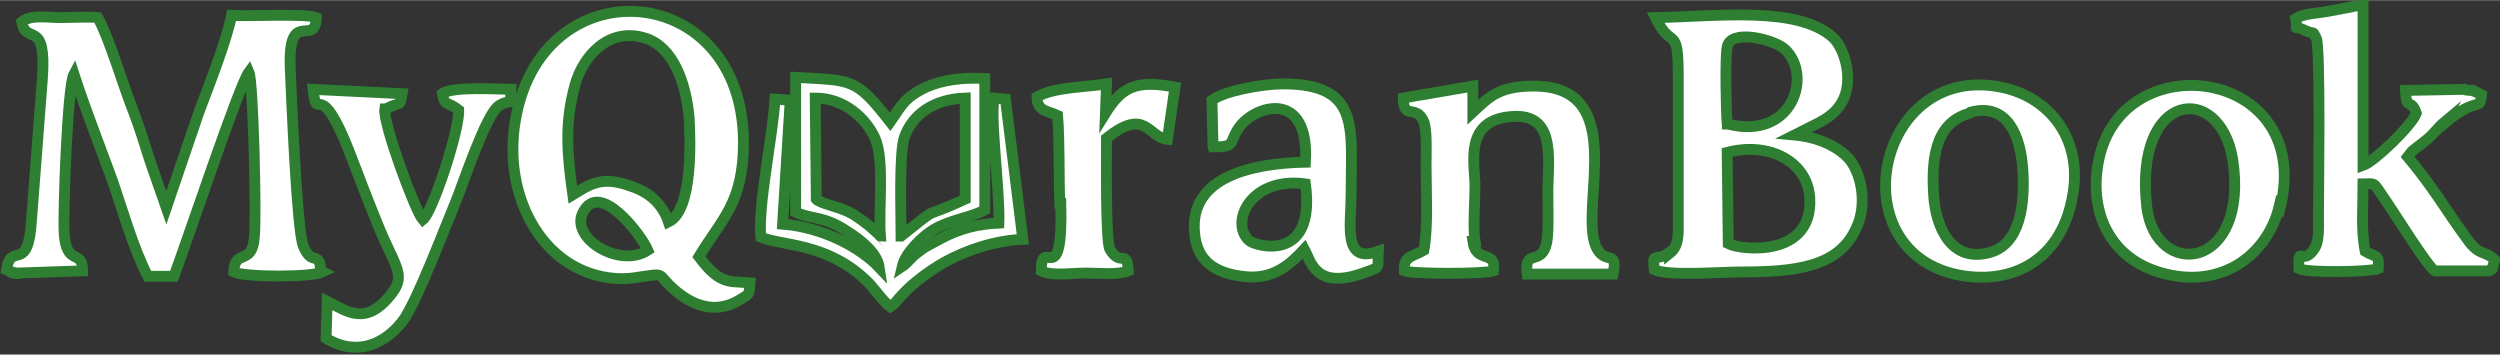
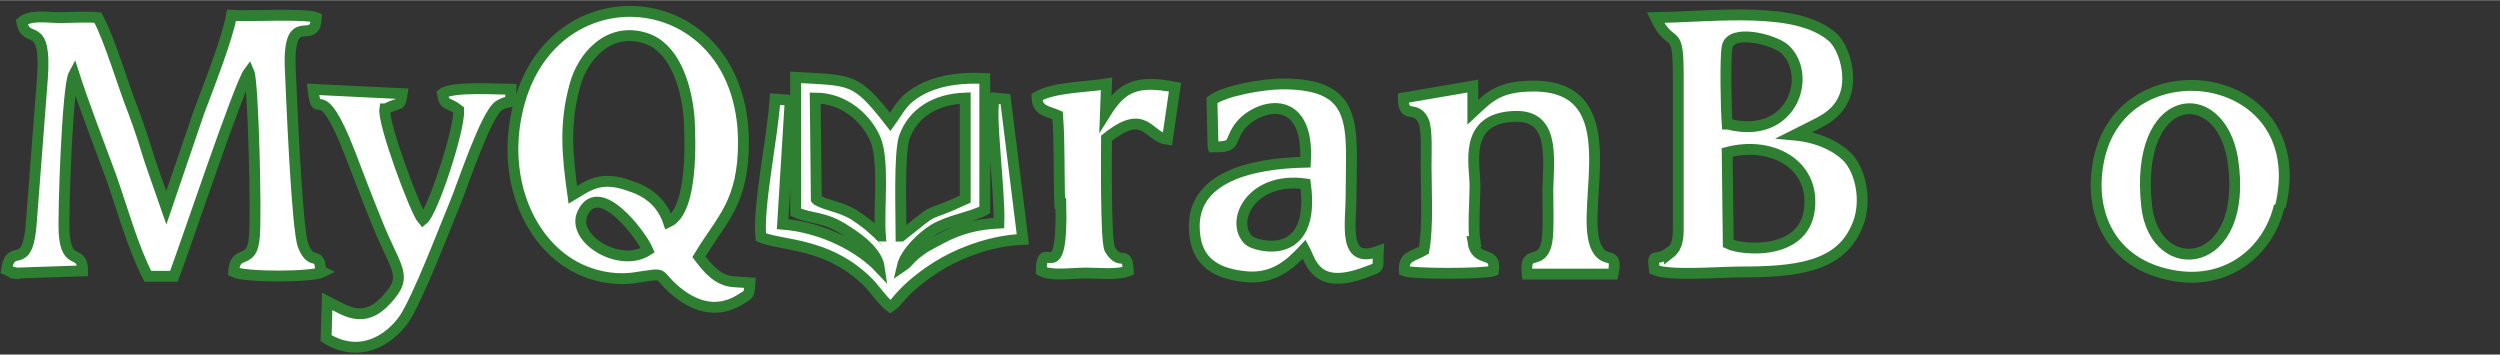
<svg xmlns="http://www.w3.org/2000/svg" xml:space="preserve" width="17.018mm" height="2.415mm" version="1.1" style="shape-rendering:geometricPrecision; text-rendering:geometricPrecision; image-rendering:optimizeQuality; fill-rule:evenodd; clip-rule:evenodd" viewBox="0 0 23 3.26">
  <rect x="0" y="0" width="23" height="3.26" fill="#333333" stroke="none" />
  <defs>
    <style type="text/css">
   
    .str0 {stroke:#2E7F32;stroke-width:0.1;stroke-miterlimit:22.926}
    .fil0 {fill:white}
   
  </style>
  </defs>
  <g id="Ebene_x0020_1">
    <g id="_2226315992960">
      <path class="fil0 str0" d="M2.95 2.49c-0.01,-0.2 -0.08,-0.03 -0.16,-0.23 -0.06,-0.14 -0.11,-1.42 -0.12,-1.64 -0.02,-0.56 0.23,-0.18 0.24,-0.46 -0.09,-0.04 -0.63,-0.01 -0.78,-0.02 -0.04,0.22 -0.21,0.65 -0.3,0.89l-0.3 0.88 -0.15 -0.43c-0.05,-0.16 -0.09,-0.29 -0.15,-0.45 -0.1,-0.25 -0.22,-0.67 -0.33,-0.87 -0.1,-0.01 -0.24,0 -0.35,0 -0.11,0 -0.27,-0.03 -0.35,0.04 0.04,0.22 0.23,-0.04 0.19,0.52l-0.1 1.3c-0.03,0.51 -0.19,0.19 -0.23,0.46l0.05 0.02c0.18,0.04 -0.13,-0.01 0.05,0.01l0.6 -0.02c0,-0.21 -0.15,-0.03 -0.17,-0.35 -0.01,-0.19 0.03,-1.35 0.09,-1.46 0.09,0.28 0.23,0.64 0.34,0.94 0.1,0.28 0.2,0.65 0.34,0.92l0.24 0c0.11,-0.29 0.6,-1.76 0.69,-1.88 0.04,0.09 0.07,1.32 0.05,1.52 -0.02,0.27 -0.18,0.1 -0.19,0.32 0.1,0.05 0.72,0.05 0.82,0z" />
      <path class="fil0 str0" d="M5.96 2.3c-0.26,0.17 -0.71,-0.11 -0.6,-0.34 0.15,-0.32 0.54,0.2 0.6,0.34zm-0.69 -0.51c-0.05,-0.36 -0.08,-0.65 0.02,-1.01 0.07,-0.26 0.31,-0.54 0.65,-0.43 0.25,0.08 0.37,0.4 0.4,0.73 0.01,0.19 0.04,0.85 -0.19,0.96 -0.05,-0.15 -0.16,-0.27 -0.35,-0.33 -0.27,-0.1 -0.38,-0.01 -0.53,0.08zm1.57 -0.49c-0.01,-1.48 -1.82,-1.62 -2.09,-0.24 -0.13,0.65 0.16,1.24 0.62,1.43 0.14,0.06 0.32,0.09 0.49,0.06 0.28,-0.04 0.17,-0.04 0.34,0.11 0.17,0.15 0.38,0.23 0.6,0.1 0.09,-0.06 0.09,-0.03 0.1,-0.16l-0.15 -0.01c-0.14,-0.01 -0.23,-0.11 -0.32,-0.23 0.21,-0.35 0.41,-0.49 0.41,-1.06z" />
      <path class="fil0 str0" d="M8.29 2.17c0,-0.19 -0.02,-0.76 0.03,-0.91 0.08,-0.22 0.28,-0.35 0.56,-0.36l0 0.93c-0.43,0.2 -0.2,0.03 -0.59,0.34zm-0.78 -0.34l-0.01 -0.93c0.27,0 0.47,0.19 0.55,0.37 0.09,0.2 0.03,0.65 0.05,0.9 -0.01,-0 -0.01,-0.02 -0.01,-0.01 -0,0 -0.01,-0.01 -0.01,-0.01l-0.09 -0.08c-0.05,-0.04 -0.08,-0.06 -0.14,-0.1 -0.12,-0.07 -0.24,-0.08 -0.33,-0.13zm-0.19 0.12c0.15,0.07 0.26,0.03 0.48,0.18 0.11,0.07 0.27,0.19 0.29,0.33 -0.17,-0.18 -0.51,-0.37 -0.89,-0.4l0.07 -1.14 -0.14 -0.01c-0.02,0.34 -0.16,0.99 -0.13,1.27 0.19,0.08 0.6,0.05 0.96,0.39 0.08,0.07 0.15,0.19 0.23,0.25 0.06,-0.04 0.06,-0.06 0.11,-0.11 0.1,-0.11 0.25,-0.22 0.39,-0.3 0.2,-0.11 0.46,-0.2 0.72,-0.21l-0.16 -1.29 -0.1 -0.01c-0.05,0.13 0.05,0.84 0.04,1.15 -0.2,0.01 -0.35,0.05 -0.51,0.13 -0.07,0.04 -0.16,0.08 -0.21,0.12 -0.1,0.07 -0.11,0.11 -0.17,0.15 0.03,-0.13 0.19,-0.28 0.29,-0.34 0.15,-0.09 0.34,-0.11 0.47,-0.18l0 -1.21c-0.2,-0.01 -0.38,0.01 -0.54,0.08 -0.21,0.1 -0.23,0.18 -0.33,0.32 -0.32,-0.41 -0.35,-0.38 -0.87,-0.41l-0 1.22z" />
      <path class="fil0 str0" d="M15.9 2.24l-0.01 -0.84c0.38,-0.1 0.74,0.08 0.76,0.42 0.03,0.55 -0.63,0.48 -0.75,0.42zm-0.01 -1.1c-0.01,-0.13 -0.02,-0.61 -0,-0.71 0.03,-0.17 0.43,-0.07 0.53,0.02 0.26,0.24 0.07,0.84 -0.52,0.69zm-0.53 1.18c-0.14,0.1 -0.16,-0.02 -0.14,0.16 0.14,0.06 0.6,0.02 0.79,0.02 0.5,-0 0.91,-0.04 1.07,-0.41 0.09,-0.19 0.06,-0.46 -0.06,-0.62 -0.1,-0.12 -0.29,-0.21 -0.51,-0.23l0.04 -0.02c0.01,-0 0.03,-0.02 0.04,-0.02 0.13,-0.07 0.29,-0.12 0.37,-0.29 0.09,-0.19 0.01,-0.47 -0.1,-0.57 -0.33,-0.29 -1.06,-0.19 -1.63,-0.18 0.15,0.31 0.21,0.05 0.21,0.54l0 1.33c0,0.12 0.01,0.23 -0.08,0.3z" />
-       <path class="fil0 str0" d="M22.48 1.14c0.33,-0.28 0.33,-0.1 0.35,-0.27l-0.04 -0.02c-0.01,-0 -0.01,-0.01 -0.02,-0.01 -0.01,-0 -0.01,-0 -0.02,-0.01 -0.01,-0 -0.07,-0 -0.08,-0.01l-0.54 0.01c0.01,0.2 0.05,0.06 0.1,0.21 -0.04,0.11 -0.38,0.44 -0.49,0.48l-0 -1.48c-0.1,0.02 -0.2,0.04 -0.31,0.06 -0.09,0.02 -0.24,0.02 -0.31,0.07 0.03,0.15 -0.05,0.04 0.09,0.11 0.09,0.04 0.06,-0.01 0.1,0.07 0.04,0.08 0.02,1.45 0.02,1.64 0,0.09 0.01,0.23 -0.04,0.3 -0.11,0.16 -0.15,-0.05 -0.14,0.18 0.08,0.04 0.66,0.03 0.73,0 0.01,-0.14 -0.02,-0.1 -0.12,-0.16 -0.04,-0.19 -0.02,-0.42 -0.02,-0.62 0.13,0 0.08,-0.03 0.22,0.17 0.05,0.07 0.38,0.6 0.44,0.63l0.49 -0c0.01,-0 0.02,0 0.02,-0.01 0,-0.01 0.02,-0 0.02,-0.01l0.02 -0.08c-0.08,-0.09 -0.14,-0.03 -0.25,-0.19 -0.2,-0.27 -0.3,-0.46 -0.55,-0.76 0.03,-0.04 0.01,-0.01 0.04,-0.05 0,-0 0.05,-0.04 0.05,-0.04 0.04,-0.03 0.05,-0.04 0.09,-0.07 0.07,-0.06 0.1,-0.11 0.16,-0.16z" />
      <path class="fil0 str0" d="M13.57 2.22c-0.02,-0.12 0,-0.38 0,-0.51 0,-0.2 -0.11,-0.61 0.34,-0.64 0.39,-0.03 0.34,0.35 0.33,0.67 -0,0.12 0.01,0.39 -0.01,0.49 -0.05,0.23 -0.21,0.04 -0.18,0.29l0.79 0c0.05,-0.24 -0.08,-0.07 -0.16,-0.26 -0.15,-0.37 0.31,-1.47 -0.57,-1.47 -0.32,-0 -0.41,0.1 -0.56,0.24l-0 -0.24 -0.64 0.11c0,0.21 0.12,0.05 0.19,0.22 0.03,0.08 0.02,0.3 0.02,0.4 -0,0.23 0.02,0.56 -0.02,0.78 -0.1,0.06 -0.19,0.05 -0.18,0.19 0.07,0.03 0.74,0.03 0.82,0 0.03,-0.2 -0.16,-0.06 -0.19,-0.27z" />
      <path class="fil0 str0" d="M12.01 1.69c0.1,0.74 -0.47,0.57 -0.52,0.52 -0.18,-0.17 0.02,-0.59 0.52,-0.52zm-0.85 -0.34c0.22,0 0.14,-0.04 0.24,-0.18 0.15,-0.21 0.65,-0.35 0.61,0.32 -0.48,0.01 -1.07,0.13 -1.02,0.65 0.02,0.26 0.19,0.37 0.44,0.4 0.28,0.04 0.44,-0.11 0.57,-0.25 0.06,0.11 0.1,0.39 0.57,0.21 0.14,-0.05 0.1,-0.03 0.11,-0.19 -0.33,0.12 -0.25,-0.24 -0.25,-0.52 0,-0.62 0.09,-1.02 -0.63,-1.02 -0.17,0 -0.53,0.06 -0.65,0.15l0.01 0.43z" />
-       <path class="fil0 str0" d="M18.13 1.03c0.34,-0.09 0.46,0.22 0.48,0.53 0.02,0.31 -0.02,0.68 -0.3,0.76 -0.35,0.1 -0.5,-0.22 -0.52,-0.52 -0.02,-0.31 0,-0.67 0.33,-0.76zm0.93 0.81c0.12,-0.55 -0.2,-0.95 -0.65,-1.04 -1.15,-0.23 -1.5,1.52 -0.38,1.73 0.5,0.09 0.92,-0.15 1.03,-0.69z" />
-       <path class="fil0 str0" d="M19.75 1.9c-0.12,-1.07 0.67,-1.15 0.79,-0.44 0.16,1.03 -0.71,1.12 -0.79,0.44zm1.23 0c0.3,-1.26 -1.4,-1.5 -1.66,-0.48 -0.12,0.48 0.06,0.97 0.61,1.1 0.54,0.13 0.94,-0.2 1.04,-0.63z" />
+       <path class="fil0 str0" d="M19.75 1.9c-0.12,-1.07 0.67,-1.15 0.79,-0.44 0.16,1.03 -0.71,1.12 -0.79,0.44zm1.23 0c0.3,-1.26 -1.4,-1.5 -1.66,-0.48 -0.12,0.48 0.06,0.97 0.61,1.1 0.54,0.13 0.94,-0.2 1.04,-0.63" />
      <path class="fil0 str0" d="M3.55 1c0.13,-0.07 0.13,-0.01 0.15,-0.14l-0.82 -0.04c0.04,0.34 0.05,-0.16 0.34,0.59 0.08,0.21 0.16,0.42 0.25,0.64 0.15,0.38 0.27,0.47 0.14,0.64 -0.24,0.32 -0.42,0.17 -0.6,0.08l-0.01 0.34c0.31,0.19 0.58,0.02 0.72,-0.18 0.13,-0.2 0.35,-0.78 0.47,-1.07 0.07,-0.17 0.28,-0.81 0.4,-0.89 0.13,-0.08 0.1,0.04 0.11,-0.15 -0.11,0 -0.54,-0.03 -0.63,0.04 0.02,0.12 0.05,0.07 0.15,0.15 0.01,0.18 -0.24,0.94 -0.33,1.01 -0.07,-0.08 -0.37,-0.89 -0.35,-1.02z" />
      <path class="fil0 str0" d="M9.76 1.87c0.02,0.84 -0.18,0.28 -0.18,0.62 0.09,0.05 0.28,0.02 0.41,0.02 0.12,0 0.29,0.02 0.39,-0.02 -0.01,-0.21 -0.07,-0.03 -0.17,-0.2 -0.04,-0.08 -0.03,-0.9 -0.03,-1.02 0.36,-0.29 0.38,-0.01 0.56,0.01l0.07 -0.48c-0.36,-0.07 -0.49,0 -0.64,0.24l0.01 -0.27c-0.19,0.03 -0.49,0.03 -0.64,0.12 -0,0.13 0.1,0.13 0.19,0.17 0.02,0.26 0.01,0.55 0.02,0.81z" />
    </g>
  </g>
</svg>